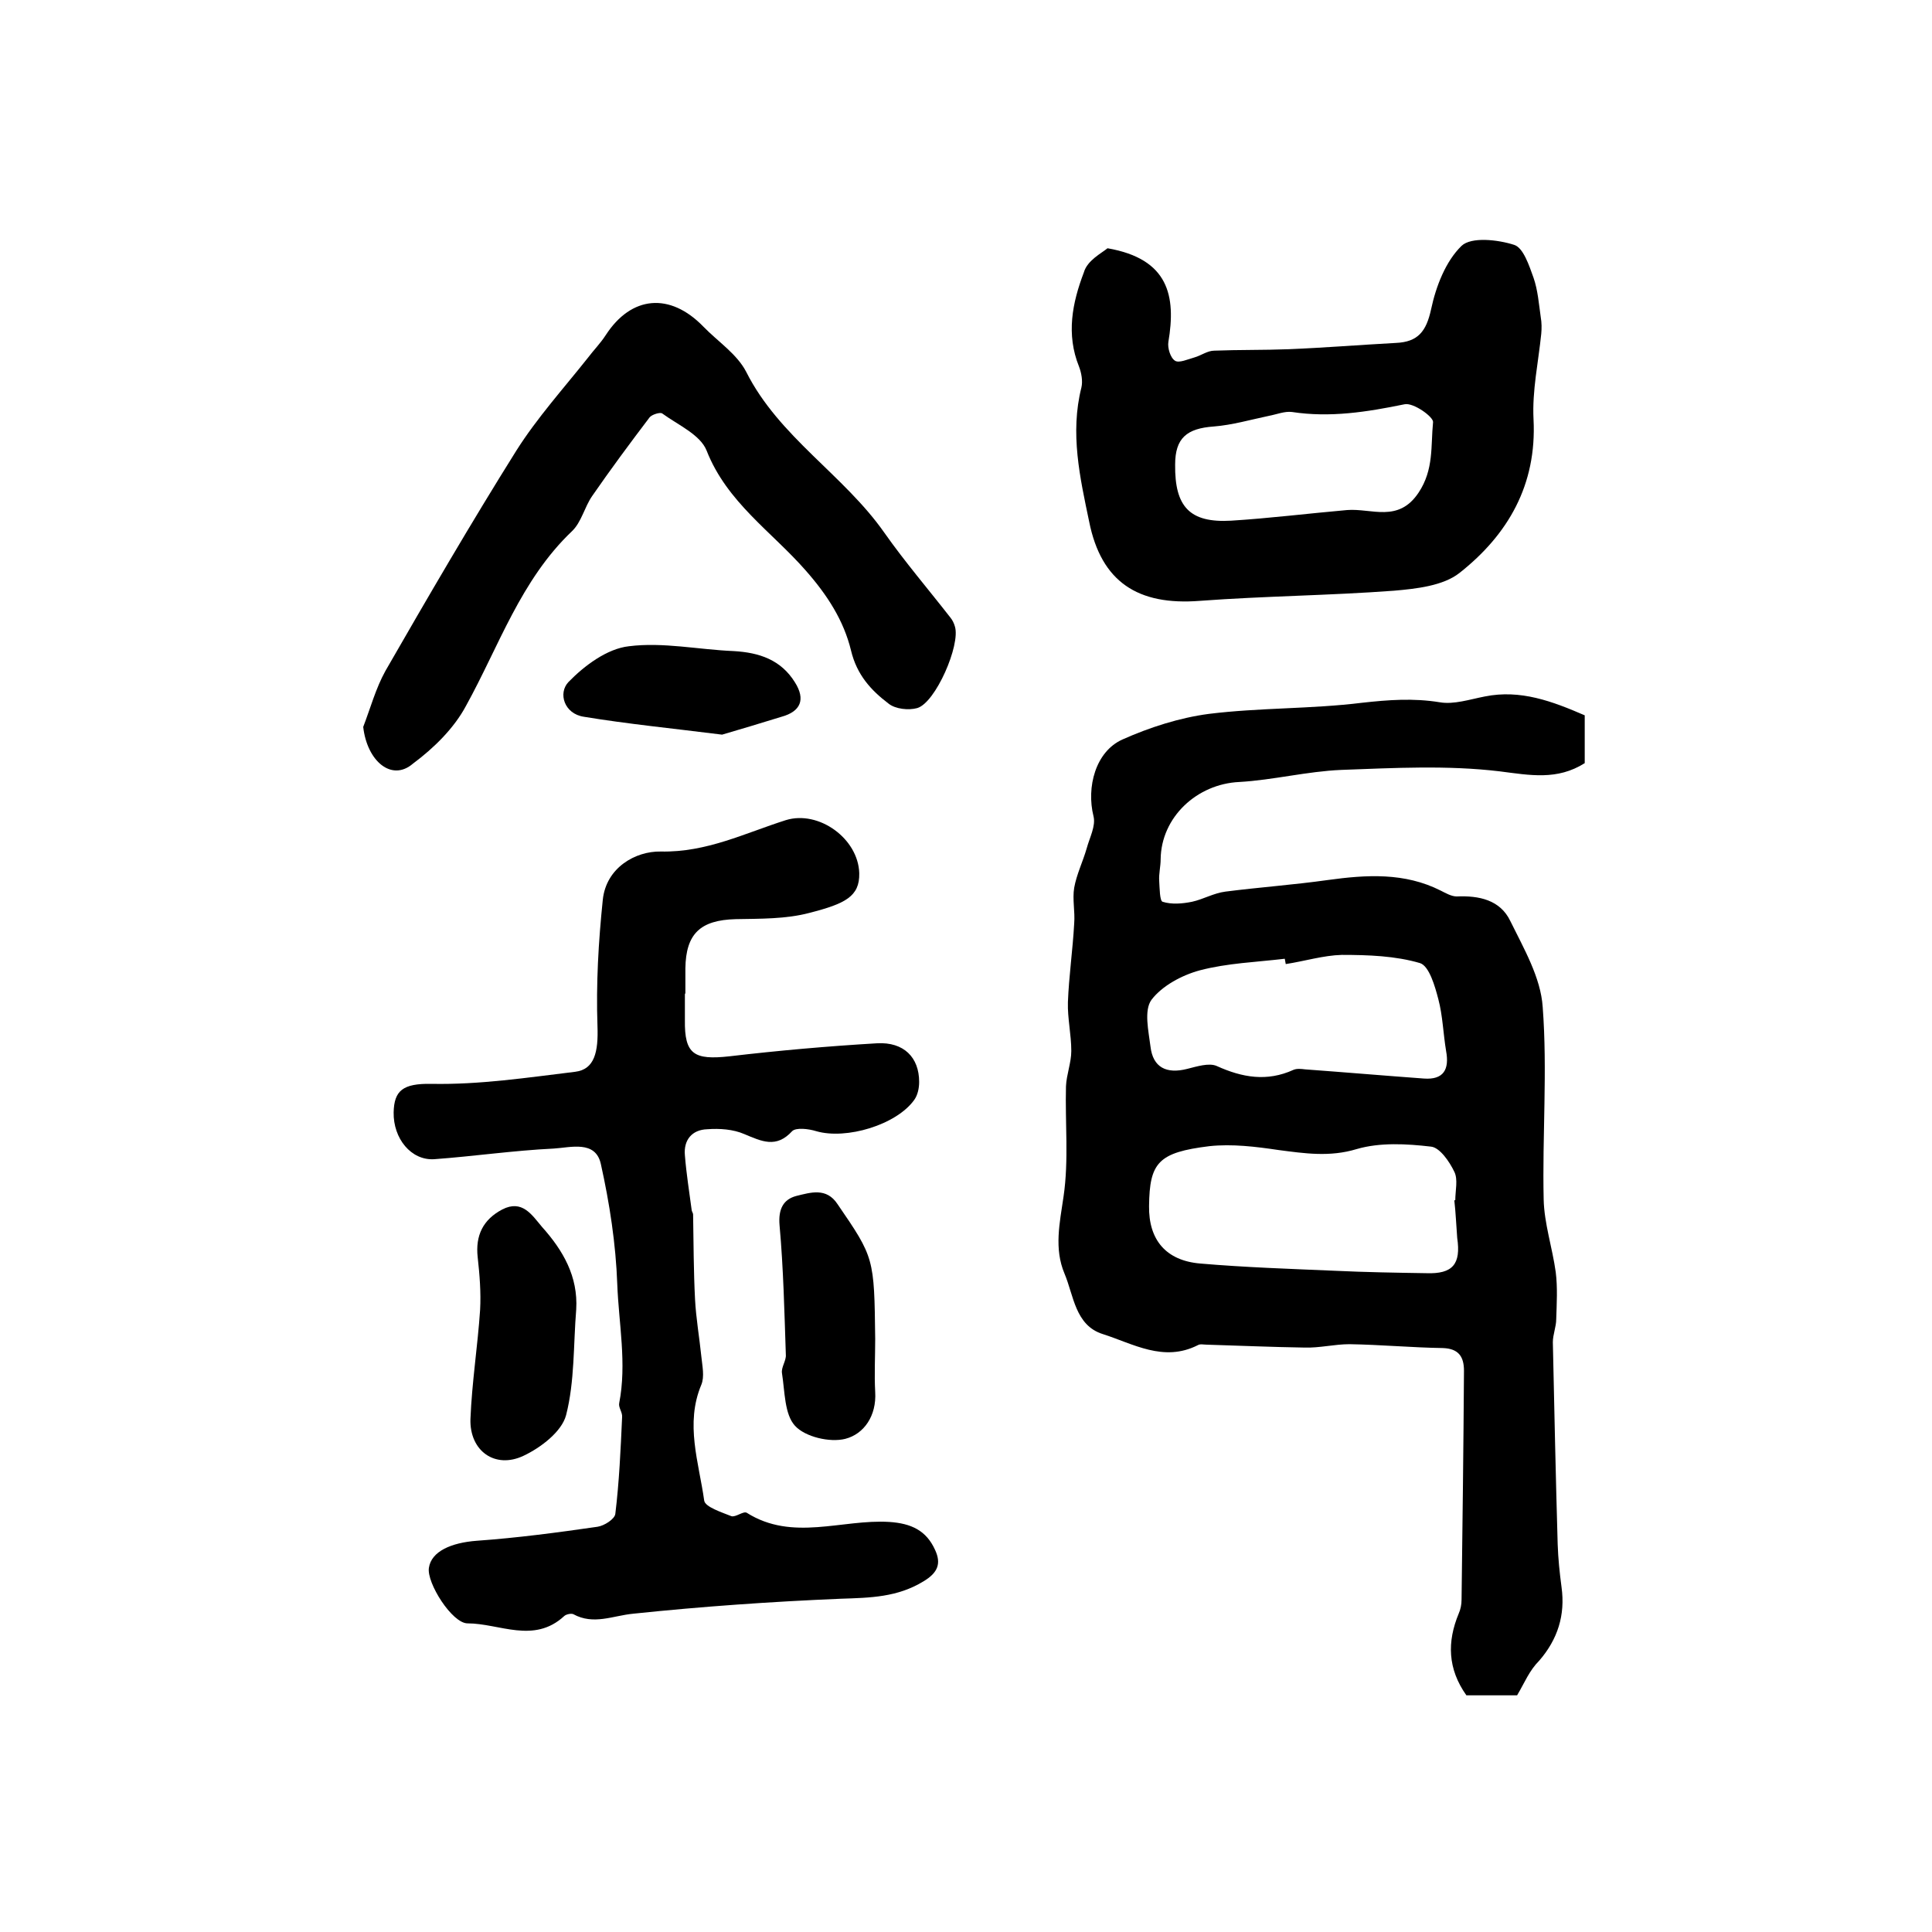
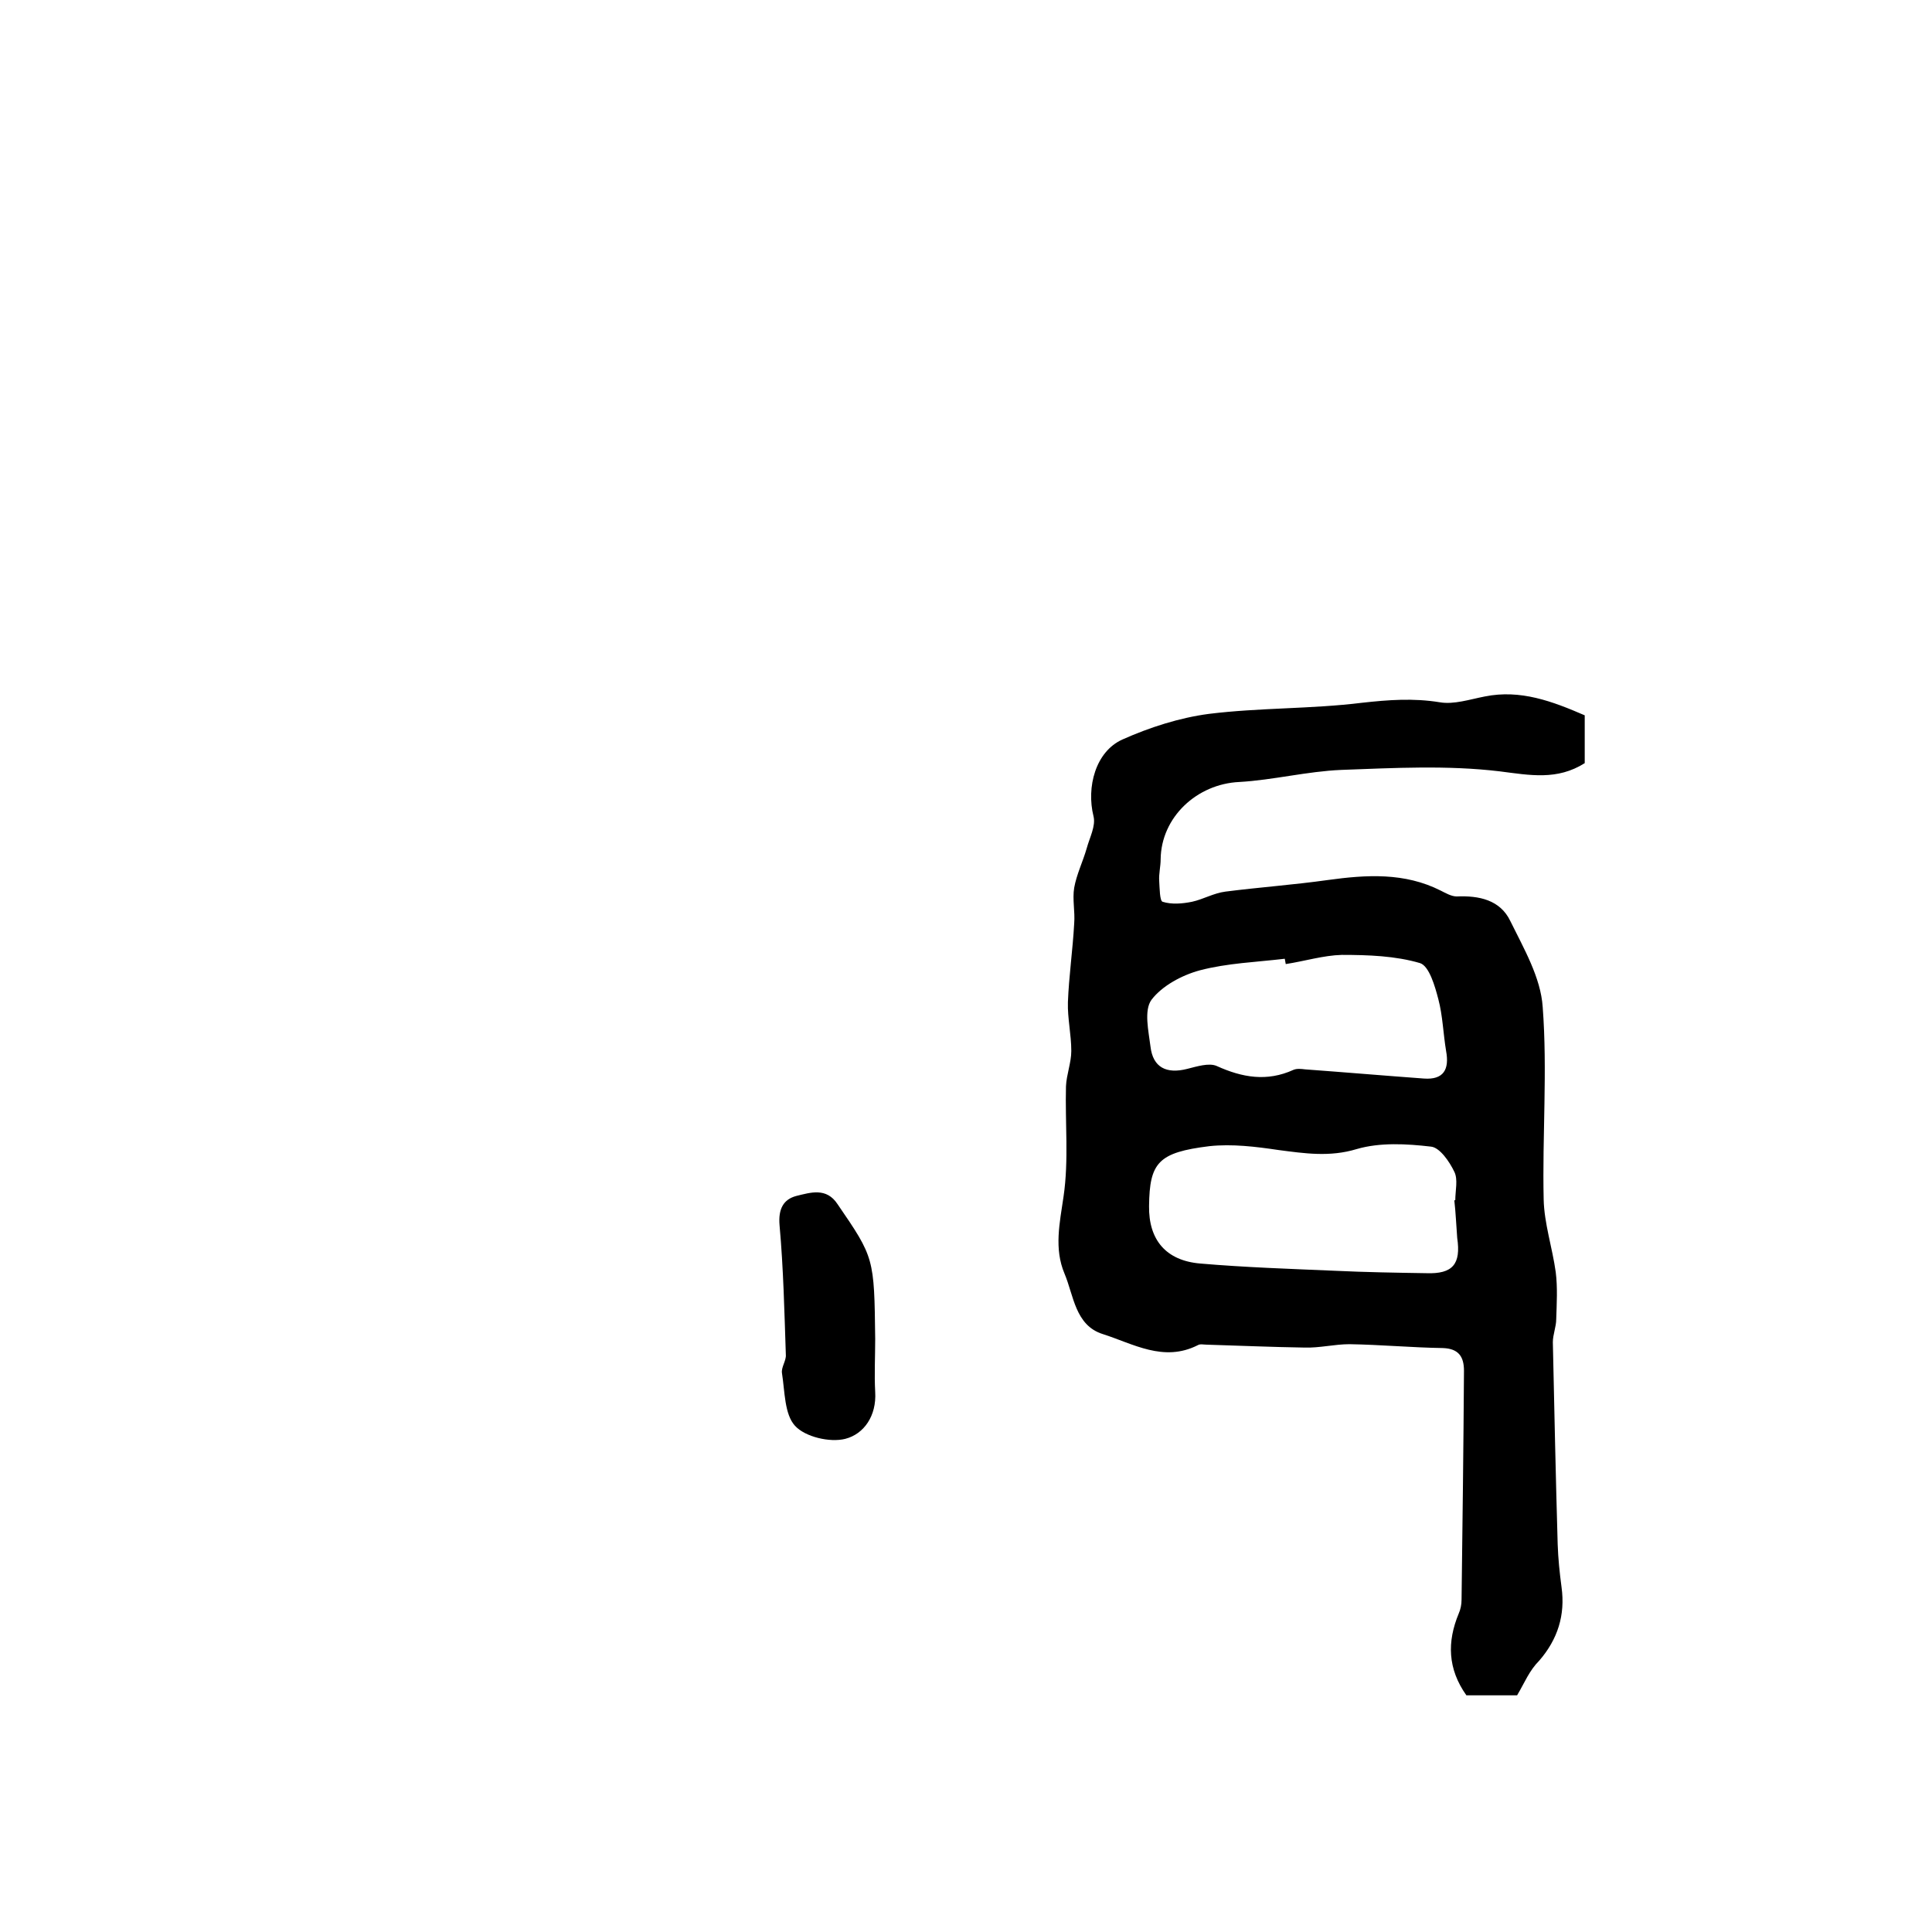
<svg xmlns="http://www.w3.org/2000/svg" version="1.1" id="图层_1" x="0px" y="0px" viewBox="0 0 400 400" style="enable-background:new 0 0 400 400;" xml:space="preserve">
  <style type="text/css">
	.st0{fill:#FFFFFF;}
</style>
  <g>
    <path d="M314.1,351c-2.3,0-4.8,0-7.3,0c-1.2,0-2.3,0-3.2,0c-3.9-5.5-4-11.1-1.6-16.9c0.4-0.9,0.6-1.9,0.6-2.9   c0.2-15.8,0.4-31.6,0.5-47.4c0-2.9-1.1-4.6-4.4-4.7c-6.4-0.1-12.9-0.7-19.3-0.8c-3.1,0-6.2,0.8-9.3,0.7c-6.7-0.1-13.5-0.4-20.2-0.6   c-0.7,0-1.4-0.2-1.9,0.1c-7.1,3.6-13.4-0.3-19.7-2.3c-5.7-1.8-6-8-7.9-12.5c-2.2-5.2-1-10.5-0.2-16c1.1-7.5,0.3-15.2,0.5-22.8   c0.1-2.4,1.1-4.9,1.1-7.3c0-3.4-0.8-6.8-0.7-10.1c0.2-5.4,1-10.8,1.3-16.3c0.2-2.5-0.4-5,0-7.4c0.5-2.8,1.8-5.4,2.6-8.2   c0.6-2.2,1.9-4.6,1.4-6.6c-1.5-6,0.4-13.4,6-15.9c5.6-2.5,11.8-4.5,17.9-5.3c10.5-1.3,21.2-1,31.7-2.3c5.4-0.6,10.6-1,16.1-0.1   c2.9,0.5,6.2-0.6,9.3-1.2c7.4-1.5,14,1,20.7,3.9c0,3.4,0,6.7,0,9.9c-5.7,3.6-11.3,2.5-17.6,1.7c-10.8-1.3-21.9-0.7-32.8-0.3   c-7.1,0.3-14.1,2.1-21.1,2.5c-8.8,0.4-16.2,7.3-16.3,16c0,1.5-0.4,3-0.3,4.5c0.1,1.5,0.1,4.1,0.7,4.3c1.9,0.6,4.1,0.4,6.1,0   c2.3-0.5,4.5-1.8,6.9-2.1c7-0.9,14.1-1.4,21.2-2.4c8-1.1,15.9-1.6,23.4,2.2c1,0.5,2.2,1.2,3.3,1.2c4.6-0.2,9,0.7,11.1,5.1   c2.8,5.7,6.3,11.7,6.7,17.8c1,13.2-0.1,26.6,0.2,39.8c0.1,5,1.8,10,2.5,15.1c0.4,3.2,0.2,6.5,0.1,9.7c0,1.6-0.7,3.2-0.7,4.8   c0.3,13.9,0.6,27.9,1,41.8c0.1,3,0.4,5.9,0.8,8.9c0.8,5.8-0.8,10.8-4.6,15.2C316.6,345.9,315.7,348.3,314.1,351z M301.1,248.5   c0.1,0,0.2,0,0.2,0c0-2,0.6-4.3-0.2-5.9c-1-2.1-3-5-4.8-5.2c-5.1-0.6-10.6-0.9-15.4,0.5c-5.6,1.7-10.8,0.9-16.2,0.2   c-4.7-0.7-9.6-1.3-14.3-0.8c-10.6,1.3-12.4,3.4-12.5,12.4c-0.1,7,3.5,11.3,10.6,11.9c9.3,0.8,18.6,1.1,27.9,1.5   c6.3,0.3,12.6,0.4,18.9,0.5c5.5,0.2,7.2-1.9,6.4-7.3C301.5,253.8,301.4,251.1,301.1,248.5z M266.2,199.6c-0.1-0.4-0.1-0.7-0.2-1.1   c-5.9,0.7-11.9,0.9-17.6,2.4c-3.7,1-7.8,3.2-10,6.1c-1.6,2.2-0.6,6.5-0.2,9.7c0.5,4.3,3.3,5.7,7.6,4.6c2-0.5,4.5-1.3,6.1-0.6   c5.3,2.4,10.4,3.3,15.9,0.8c0.7-0.3,1.6-0.2,2.4-0.1c8.2,0.6,16.4,1.3,24.6,1.9c4.1,0.3,5.3-1.9,4.6-5.7c-0.6-3.6-0.7-7.3-1.6-10.7   c-0.7-2.7-1.9-6.9-3.8-7.5c-5.1-1.5-10.7-1.7-16.2-1.7C274,197.8,270.1,199,266.2,199.6z" />
-     <path d="M141.8,205.7c0,1.8,0,3.7,0,5.5c-0.1,7.1,1.9,8.3,9.2,7.5c10.2-1.2,20.4-2.1,30.6-2.7c5.5-0.3,8.7,2.9,8.7,8   c0,1.3-0.3,2.7-1,3.7c-3.7,5.2-14.1,8.3-20.3,6.5c-1.6-0.5-4.2-0.8-5,0c-3.3,3.6-6.3,2.1-9.9,0.6c-2.3-1-5.1-1.2-7.7-1   c-3.1,0.1-4.9,2.2-4.6,5.4c0.3,3.8,0.9,7.5,1.4,11.3c0,0.3,0.3,0.6,0.3,1c0.1,5.8,0.1,11.7,0.4,17.5c0.2,3.9,0.9,7.9,1.3,11.8   c0.2,2,0.7,4.2,0,5.9c-3.4,8.1-0.5,16.1,0.6,24c0.2,1.3,3.6,2.4,5.6,3.2c0.9,0.3,2.5-1.1,3.2-0.7c9.5,6,19.7,1.3,29.5,1.9   c4.6,0.3,7.7,1.8,9.5,5.8c1.3,2.8,0.6,4.7-2.4,6.5c-5.4,3.3-11,3.4-17.1,3.6c-14.4,0.6-28.7,1.6-43,3.1c-4.2,0.4-8.2,2.4-12.4,0.1   c-0.4-0.2-1.5,0-1.9,0.4c-6.3,5.8-13.4,1.5-20,1.5c-3.2,0-8.5-8.4-8-11.5c0.5-3.4,4.6-5.2,9.9-5.6c8.4-0.6,16.7-1.7,25-2.9   c1.4-0.2,3.6-1.6,3.7-2.7c0.8-6.6,1.1-13.3,1.4-20c0.1-1-0.8-2-0.6-2.9c1.6-8.2-0.1-16.5-0.4-24.6c-0.3-8.4-1.6-16.8-3.4-24.9   c-1.1-5-6.3-3.4-9.8-3.2c-8.3,0.4-16.5,1.6-24.7,2.2c-4.8,0.3-8.5-4.3-8.4-9.7c0.1-4.5,1.9-6,7.8-5.9c10,0.2,19.9-1.3,29.8-2.5   c4-0.5,4.8-4.1,4.6-9.5c-0.3-8.7,0.2-17.4,1.1-26.1c0.7-6.7,6.8-10.1,12-10c9.5,0.2,17.4-3.8,25.9-6.5c6.8-2.1,15,3.8,15.2,11   c0.1,4.8-2.9,6.3-10.3,8.2c-4.9,1.3-10.2,1.2-15.3,1.3c-7.3,0.2-10.3,3-10.4,10.2c0,1.8,0,3.7,0,5.5   C141.9,205.7,141.9,205.7,141.8,205.7z" />
-     <path d="M229.3,51.4c12.7,2.2,14.2,9.9,12.6,19.4c-0.2,1.2,0.4,3.3,1.4,3.9c0.8,0.5,2.6-0.3,4-0.7c1.4-0.4,2.7-1.4,4.1-1.4   c5.1-0.2,10.2-0.1,15.4-0.3c7.4-0.3,14.8-0.9,22.2-1.3c4.6-0.2,6.3-2.4,7.3-7c1-4.7,3-9.9,6.3-13.1c2-1.9,7.5-1.3,10.9-0.2   c1.9,0.6,3.1,4.3,4,6.8c0.9,2.6,1.1,5.4,1.5,8.2c0.2,1.1,0.2,2.3,0.1,3.4c-0.6,5.9-1.9,11.8-1.6,17.7c0.7,13.6-5.3,23.9-15.3,31.8   c-3.4,2.7-9,3.3-13.6,3.7c-13.4,1-26.8,1.1-40.2,2.1c-12.8,1-20.4-3.9-22.9-16.4c-1.9-9.1-4-18.3-1.6-27.8c0.3-1.3,0-3-0.5-4.3   c-2.7-6.7-1.4-13.2,1-19.5C225.1,53.9,228.1,52.4,229.3,51.4z M278.9,105.6c5.1-0.4,10.6,2.7,14.8-3.6c3.2-4.8,2.5-9.7,3-14.6   c0.1-1.1-4.1-4.1-5.9-3.7c-7.8,1.6-15.4,2.8-23.3,1.6c-1.5-0.2-3.2,0.5-4.8,0.8c-3.8,0.8-7.6,1.9-11.4,2.2c-5.6,0.4-8,2.4-8,7.9   c-0.1,8.7,3,12.1,11.6,11.6C262.9,107.3,270.9,106.3,278.9,105.6z" />
-     <path d="M75.2,150.5c1.5-3.9,2.6-8,4.6-11.6c8.8-15.3,17.7-30.6,27.1-45.6c4.3-6.8,9.8-12.9,14.8-19.2c1.2-1.6,2.6-3,3.7-4.7   c5.3-8.2,13.3-8.9,20.2-1.8c3,3.1,7,5.7,8.9,9.4c6.8,13.5,20.2,21.3,28.6,33.3c4.3,6.1,9.1,11.7,13.7,17.6c0.4,0.5,0.7,1.1,0.9,1.8   c1.2,3.8-4,15.8-7.8,16.9c-1.8,0.5-4.5,0.2-5.9-0.9c-3.7-2.8-6.6-6-7.8-11c-1.5-6.2-4.9-11.5-9.4-16.6c-7-8-16.3-14.1-20.5-24.8   c-1.3-3.3-5.9-5.3-9.2-7.7c-0.4-0.3-2.1,0.2-2.6,0.8c-4.1,5.4-8.1,10.8-11.9,16.3c-1.6,2.3-2.2,5.4-4.2,7.3   c-10.6,10.1-15.1,23.8-21.9,36.1c-2.5,4.7-6.7,8.8-11,12C81.1,161.9,76,157.6,75.2,150.5z" />
-     <path d="M119.3,271.1c-0.6,7.3-0.3,14.9-2.1,21.9c-0.9,3.4-5.2,6.7-8.8,8.4c-5.9,2.8-11.2-1-11-7.6c0.3-7.6,1.5-15.1,2-22.6   c0.2-3.6-0.1-7.3-0.5-10.9c-0.5-4.5,1.1-7.8,5.1-9.9c4.1-2.1,6.1,1.1,8.2,3.6C116.6,258.9,119.7,264.3,119.3,271.1z" />
    <path d="M181.2,277.2c0,3.7-0.2,7.3,0,11c0.3,4.9-2.3,8.7-6.2,9.7c-3.2,0.8-8.3-0.4-10.4-2.7c-2.2-2.4-2.1-7.1-2.7-10.9   c-0.2-1.2,0.9-2.6,0.8-3.8c-0.3-8.9-0.5-17.9-1.3-26.8c-0.3-3.4,0.8-5.4,3.5-6.1c2.9-0.7,6.2-1.8,8.5,1.7   C181,260.4,181,260.4,181.2,277.2z" />
-     <path d="M149.5,152.1c-10.3-1.3-19.5-2.2-28.6-3.7c-4.1-0.6-5.4-4.9-3.2-7.2c3.3-3.4,8-6.9,12.5-7.4c7.1-0.9,14.4,0.7,21.7,1   c5.3,0.3,9.8,1.8,12.7,6.5c2.2,3.5,1.2,6-2.8,7.1C157.3,149.8,152.9,151.1,149.5,152.1z" />
  </g>
</svg>